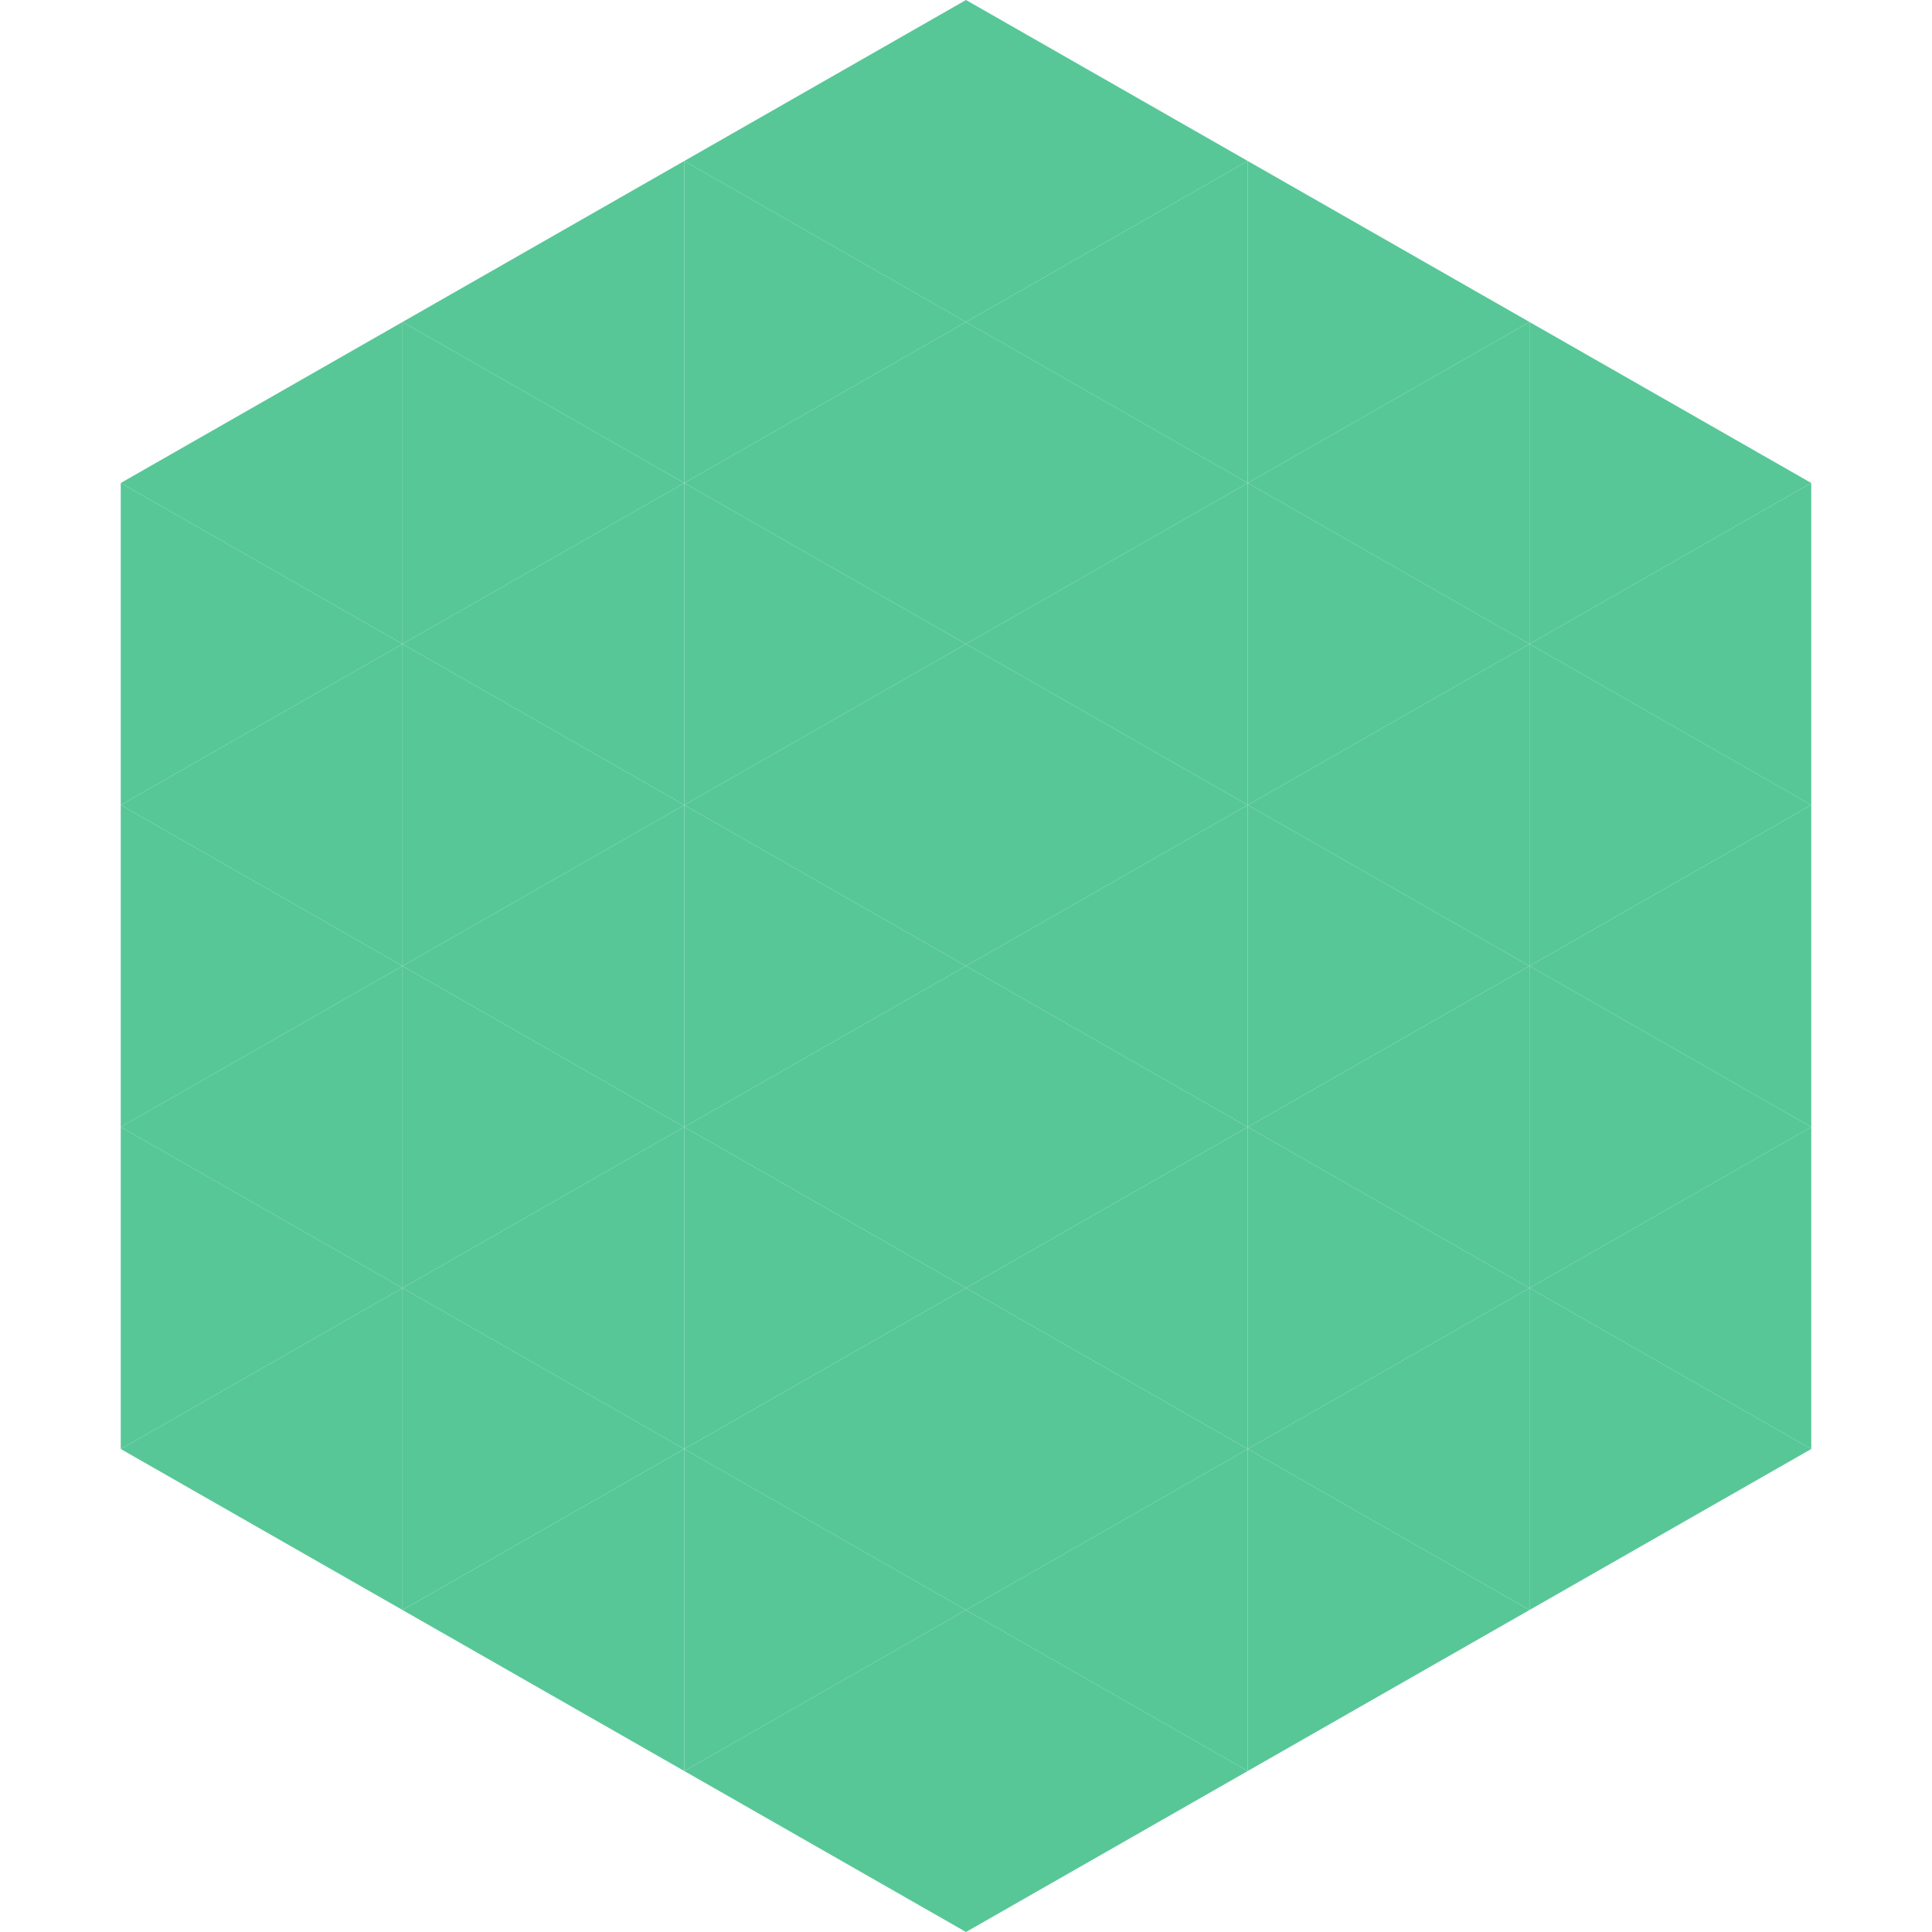
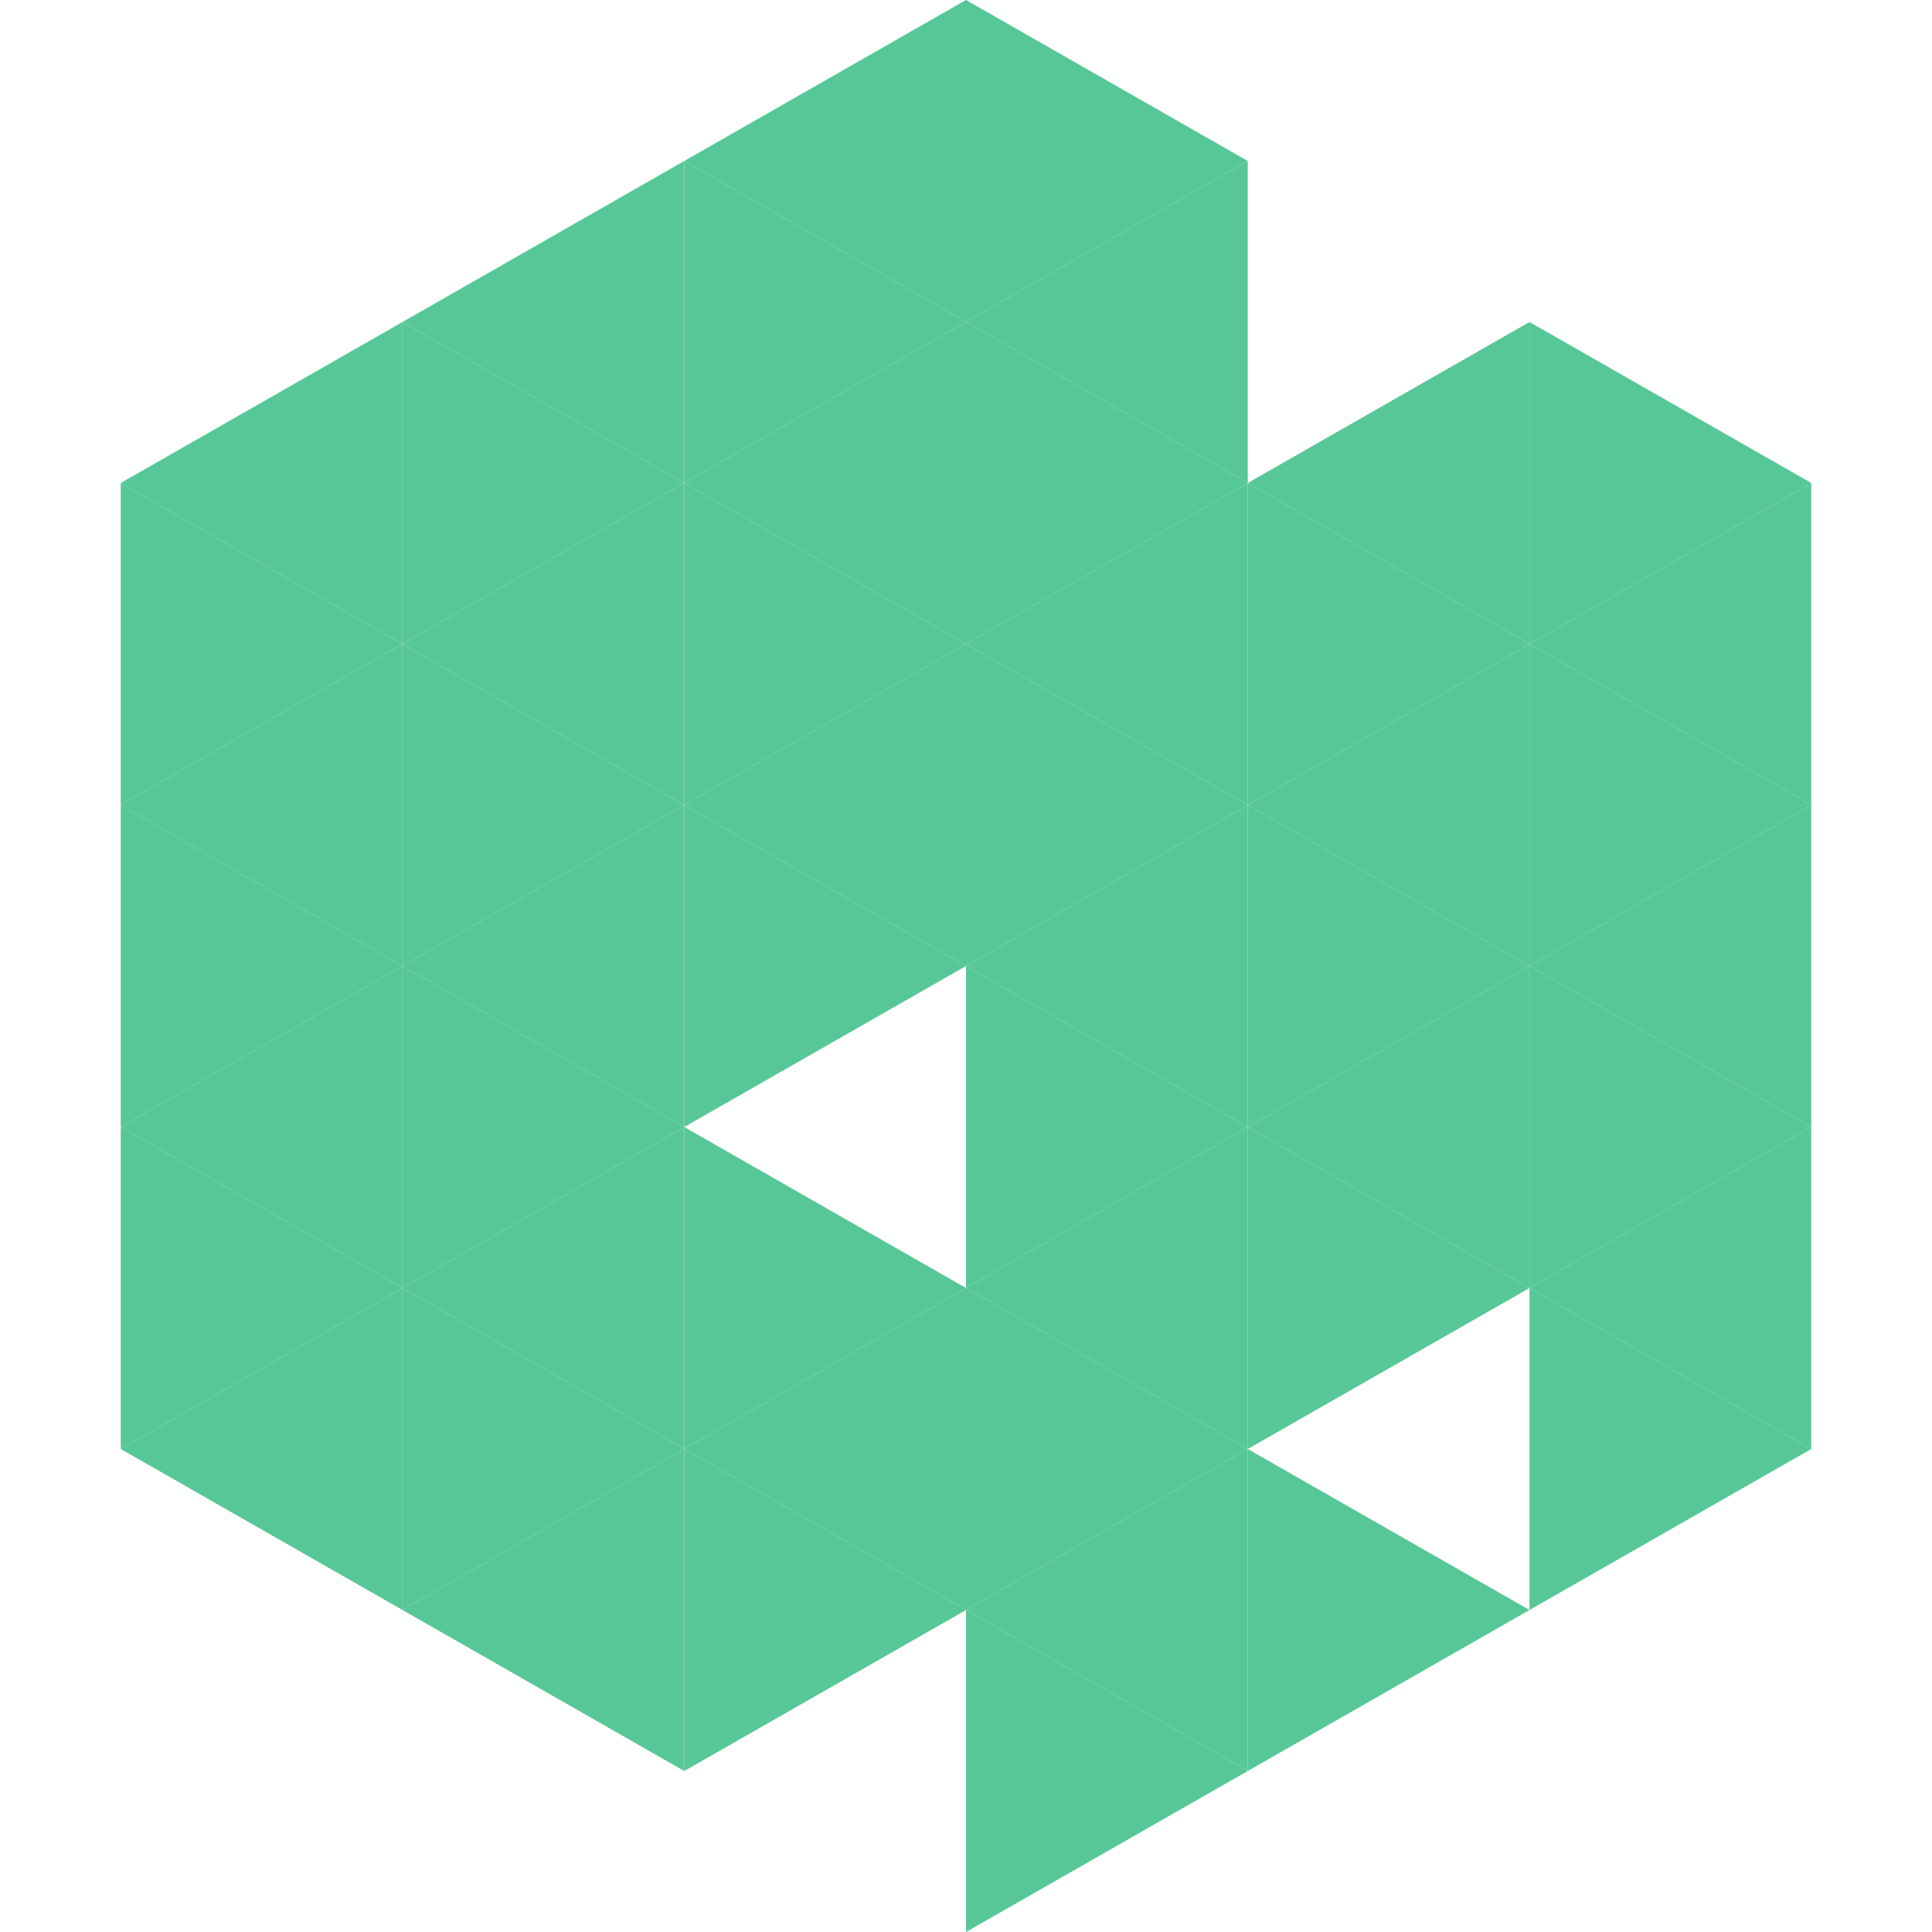
<svg xmlns="http://www.w3.org/2000/svg" width="240" height="240">
  <polygon points="50,40 15,60 50,80" style="fill:rgb(87,199,151)" />
  <polygon points="190,40 225,60 190,80" style="fill:rgb(87,199,151)" />
  <polygon points="15,60 50,80 15,100" style="fill:rgb(87,199,151)" />
  <polygon points="225,60 190,80 225,100" style="fill:rgb(87,199,151)" />
  <polygon points="50,80 15,100 50,120" style="fill:rgb(87,199,151)" />
  <polygon points="190,80 225,100 190,120" style="fill:rgb(87,199,151)" />
  <polygon points="15,100 50,120 15,140" style="fill:rgb(87,199,151)" />
  <polygon points="225,100 190,120 225,140" style="fill:rgb(87,199,151)" />
  <polygon points="50,120 15,140 50,160" style="fill:rgb(87,199,151)" />
  <polygon points="190,120 225,140 190,160" style="fill:rgb(87,199,151)" />
  <polygon points="15,140 50,160 15,180" style="fill:rgb(87,199,151)" />
  <polygon points="225,140 190,160 225,180" style="fill:rgb(87,199,151)" />
  <polygon points="50,160 15,180 50,200" style="fill:rgb(87,199,151)" />
  <polygon points="190,160 225,180 190,200" style="fill:rgb(87,199,151)" />
  <polygon points="15,180 50,200 15,220" style="fill:rgb(255,255,255); fill-opacity:0" />
  <polygon points="225,180 190,200 225,220" style="fill:rgb(255,255,255); fill-opacity:0" />
  <polygon points="50,0 85,20 50,40" style="fill:rgb(255,255,255); fill-opacity:0" />
  <polygon points="190,0 155,20 190,40" style="fill:rgb(255,255,255); fill-opacity:0" />
  <polygon points="85,20 50,40 85,60" style="fill:rgb(87,199,151)" />
-   <polygon points="155,20 190,40 155,60" style="fill:rgb(87,199,151)" />
  <polygon points="50,40 85,60 50,80" style="fill:rgb(87,199,151)" />
  <polygon points="190,40 155,60 190,80" style="fill:rgb(87,199,151)" />
  <polygon points="85,60 50,80 85,100" style="fill:rgb(87,199,151)" />
  <polygon points="155,60 190,80 155,100" style="fill:rgb(87,199,151)" />
  <polygon points="50,80 85,100 50,120" style="fill:rgb(87,199,151)" />
  <polygon points="190,80 155,100 190,120" style="fill:rgb(87,199,151)" />
  <polygon points="85,100 50,120 85,140" style="fill:rgb(87,199,151)" />
  <polygon points="155,100 190,120 155,140" style="fill:rgb(87,199,151)" />
  <polygon points="50,120 85,140 50,160" style="fill:rgb(87,199,151)" />
  <polygon points="190,120 155,140 190,160" style="fill:rgb(87,199,151)" />
  <polygon points="85,140 50,160 85,180" style="fill:rgb(87,199,151)" />
  <polygon points="155,140 190,160 155,180" style="fill:rgb(87,199,151)" />
  <polygon points="50,160 85,180 50,200" style="fill:rgb(87,199,151)" />
-   <polygon points="190,160 155,180 190,200" style="fill:rgb(87,199,151)" />
  <polygon points="85,180 50,200 85,220" style="fill:rgb(87,199,151)" />
  <polygon points="155,180 190,200 155,220" style="fill:rgb(87,199,151)" />
  <polygon points="120,0 85,20 120,40" style="fill:rgb(87,199,151)" />
  <polygon points="120,0 155,20 120,40" style="fill:rgb(87,199,151)" />
  <polygon points="85,20 120,40 85,60" style="fill:rgb(87,199,151)" />
  <polygon points="155,20 120,40 155,60" style="fill:rgb(87,199,151)" />
  <polygon points="120,40 85,60 120,80" style="fill:rgb(87,199,151)" />
  <polygon points="120,40 155,60 120,80" style="fill:rgb(87,199,151)" />
  <polygon points="85,60 120,80 85,100" style="fill:rgb(87,199,151)" />
  <polygon points="155,60 120,80 155,100" style="fill:rgb(87,199,151)" />
  <polygon points="120,80 85,100 120,120" style="fill:rgb(87,199,151)" />
  <polygon points="120,80 155,100 120,120" style="fill:rgb(87,199,151)" />
  <polygon points="85,100 120,120 85,140" style="fill:rgb(87,199,151)" />
  <polygon points="155,100 120,120 155,140" style="fill:rgb(87,199,151)" />
-   <polygon points="120,120 85,140 120,160" style="fill:rgb(87,199,151)" />
  <polygon points="120,120 155,140 120,160" style="fill:rgb(87,199,151)" />
  <polygon points="85,140 120,160 85,180" style="fill:rgb(87,199,151)" />
  <polygon points="155,140 120,160 155,180" style="fill:rgb(87,199,151)" />
  <polygon points="120,160 85,180 120,200" style="fill:rgb(87,199,151)" />
  <polygon points="120,160 155,180 120,200" style="fill:rgb(87,199,151)" />
  <polygon points="85,180 120,200 85,220" style="fill:rgb(87,199,151)" />
  <polygon points="155,180 120,200 155,220" style="fill:rgb(87,199,151)" />
-   <polygon points="120,200 85,220 120,240" style="fill:rgb(87,199,151)" />
  <polygon points="120,200 155,220 120,240" style="fill:rgb(87,199,151)" />
  <polygon points="85,220 120,240 85,260" style="fill:rgb(255,255,255); fill-opacity:0" />
  <polygon points="155,220 120,240 155,260" style="fill:rgb(255,255,255); fill-opacity:0" />
</svg>